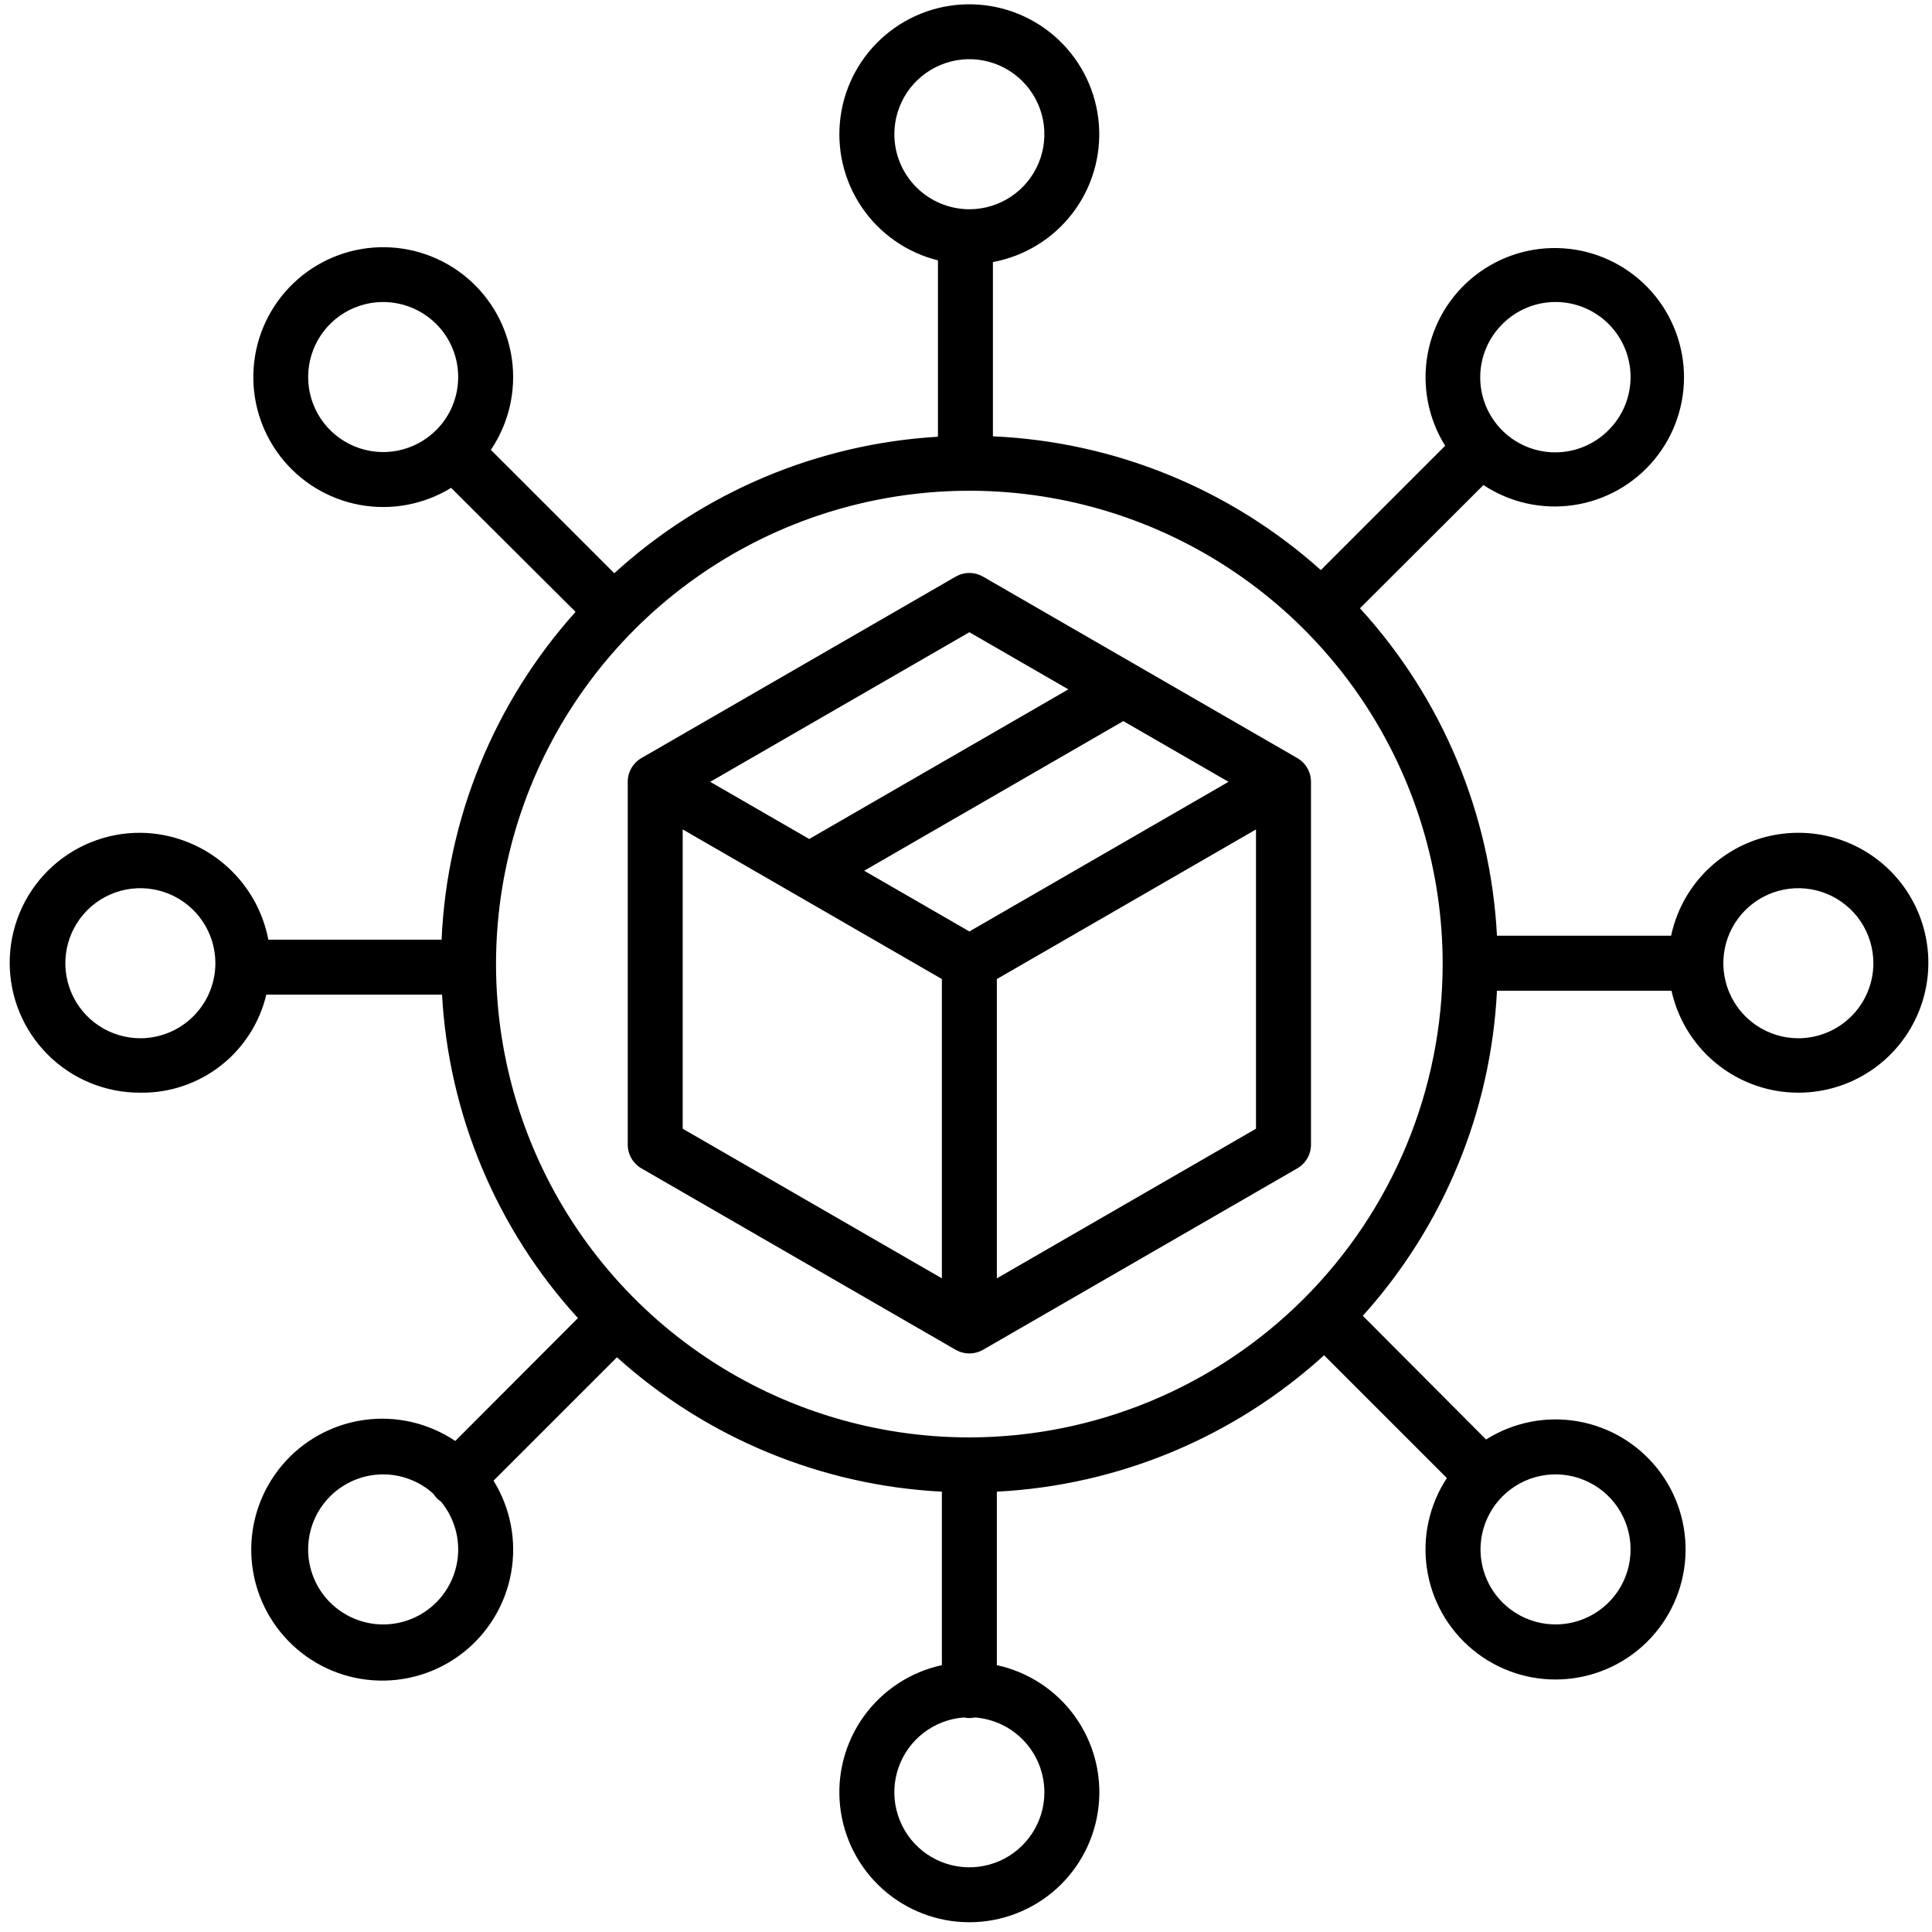
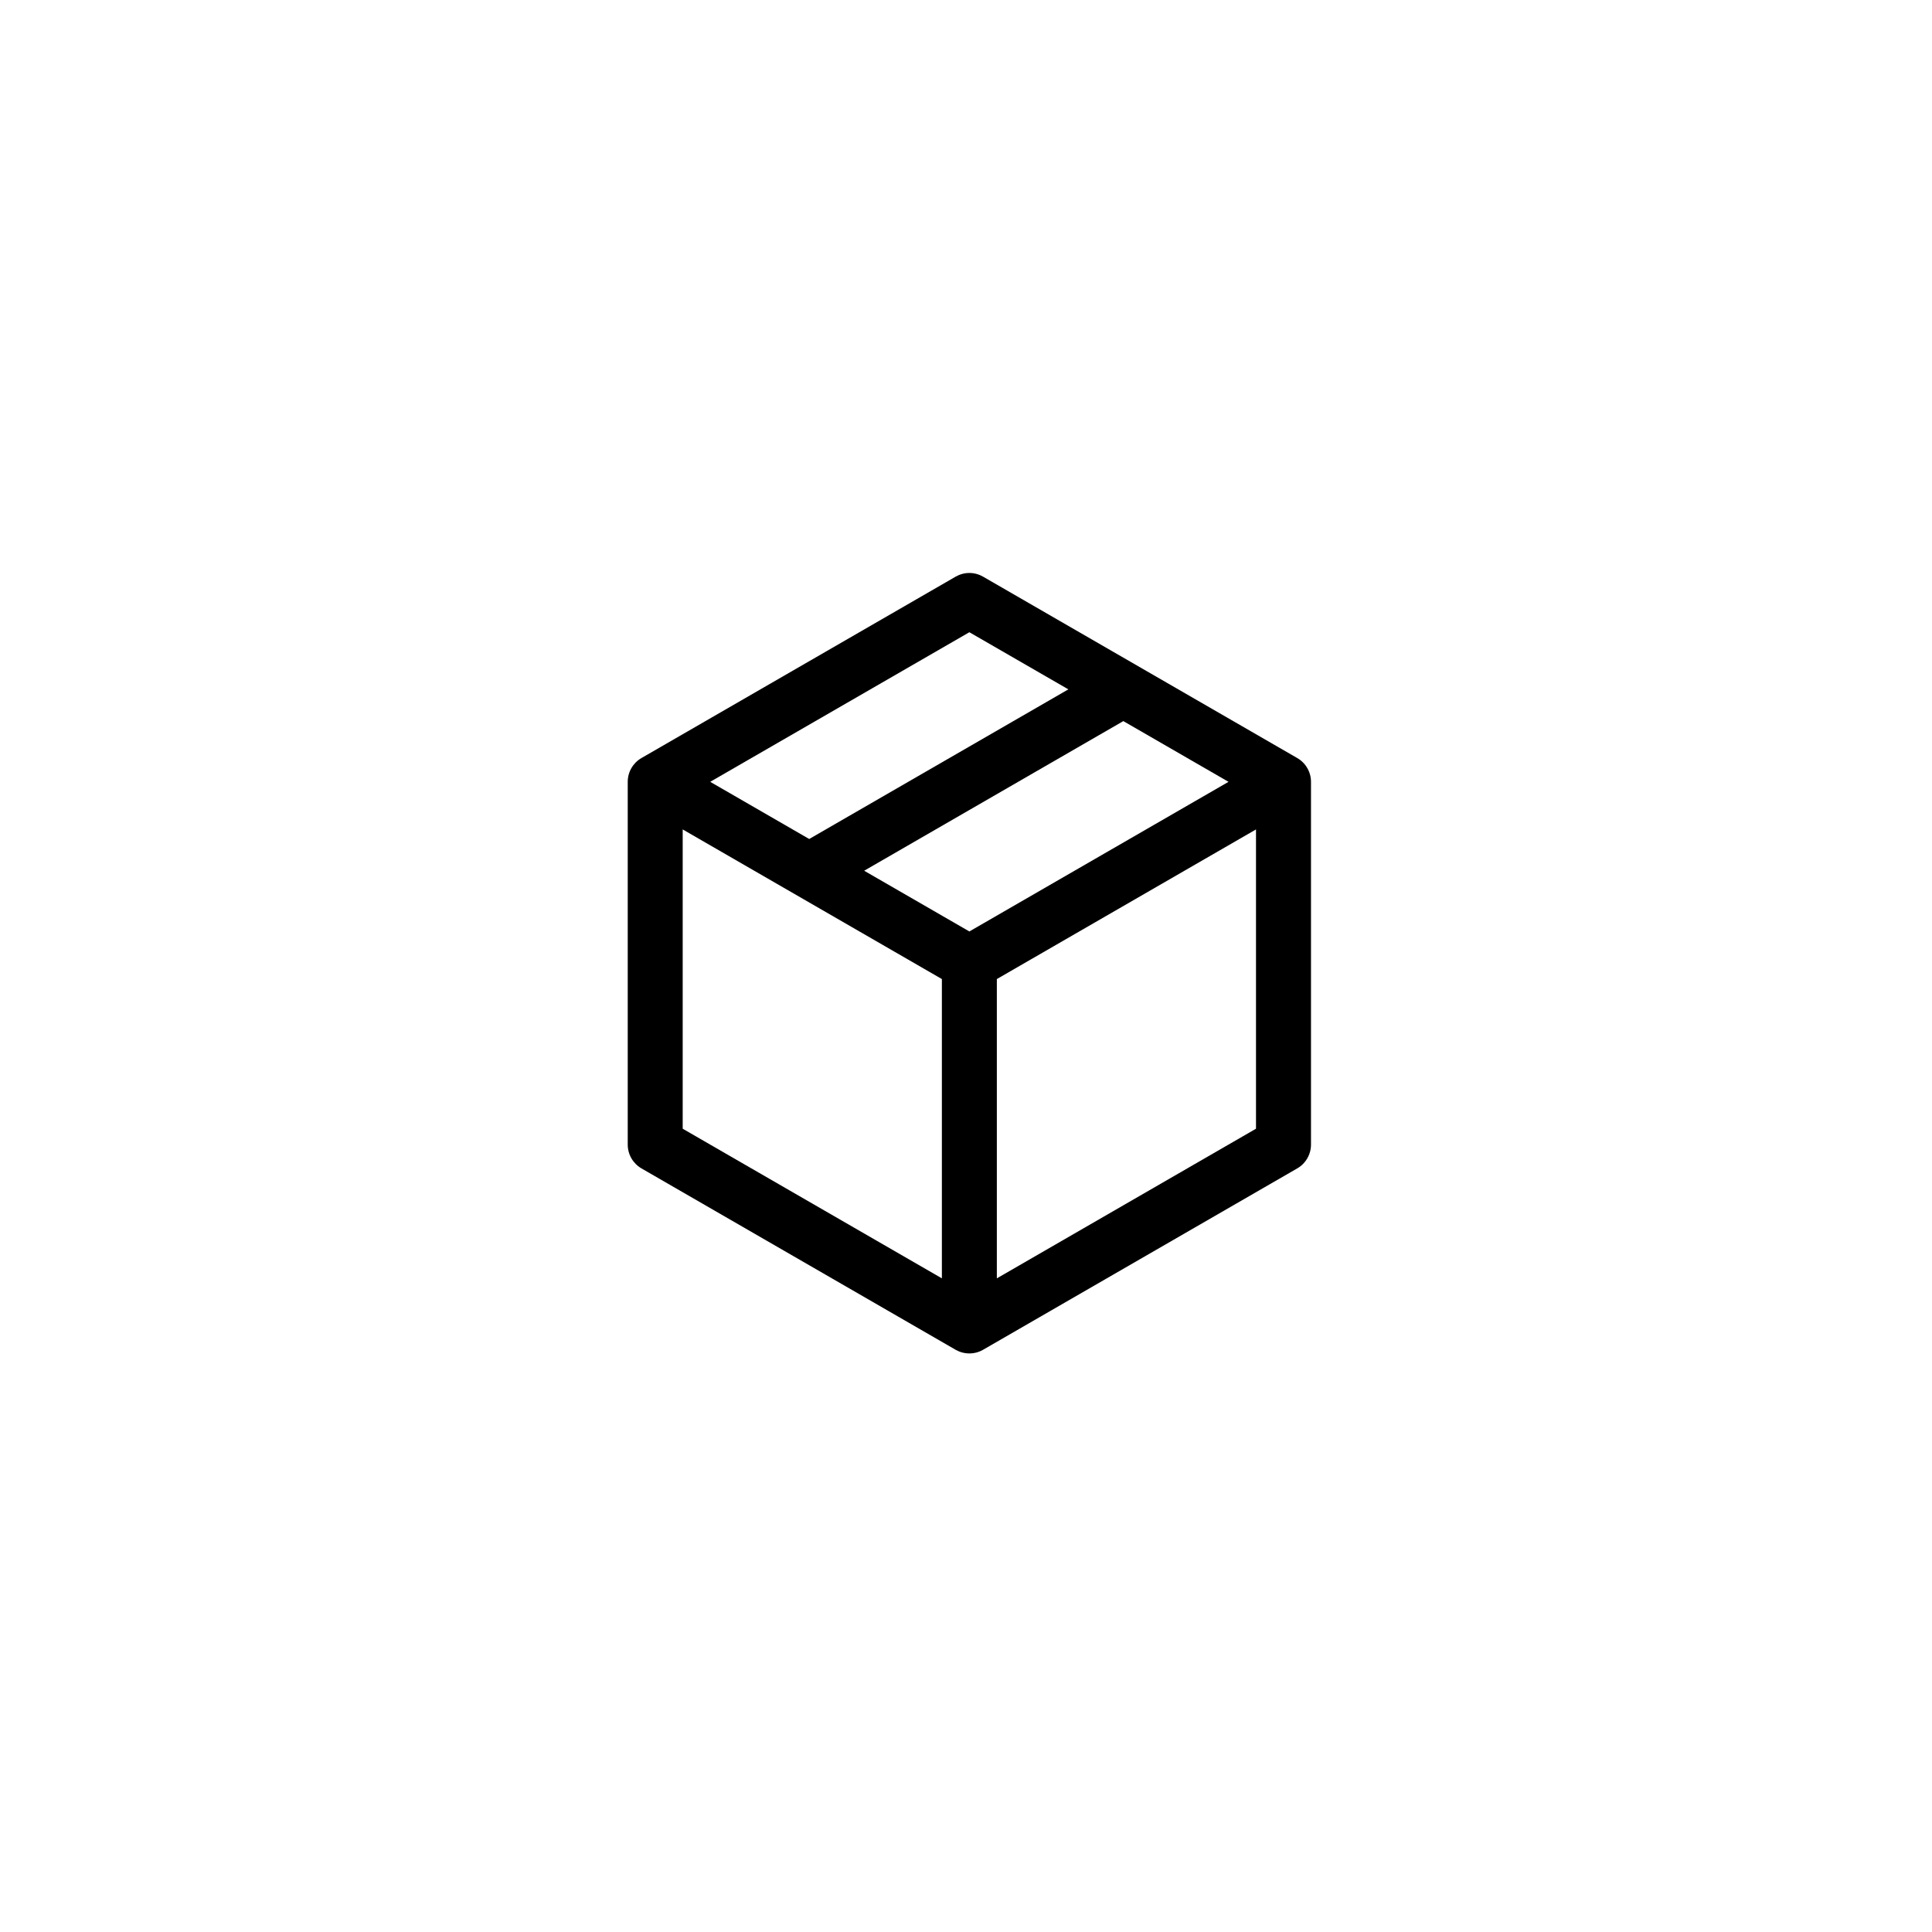
<svg xmlns="http://www.w3.org/2000/svg" width="58" height="58" viewBox="0 0 58 58" fill="none">
-   <path d="M53.988 25.001C53.093 25 52.225 25.306 51.53 25.869C50.834 26.431 50.353 27.216 50.168 28.091H44.94C44.75 24.437 43.296 20.962 40.827 18.261L44.534 14.561C45.332 15.089 46.297 15.304 47.244 15.163C48.191 15.023 49.053 14.537 49.663 13.8C50.274 13.063 50.59 12.126 50.552 11.169C50.513 10.213 50.122 9.304 49.454 8.619C48.786 7.933 47.888 7.518 46.933 7.455C45.978 7.391 45.033 7.683 44.28 8.274C43.527 8.865 43.019 9.714 42.854 10.656C42.689 11.6 42.878 12.57 43.385 13.382L39.653 17.114C36.934 14.678 33.455 13.259 29.808 13.099V7.867C30.755 7.692 31.604 7.173 32.191 6.41C32.778 5.647 33.063 4.694 32.989 3.734C32.916 2.774 32.491 1.875 31.795 1.21C31.099 0.545 30.181 0.16 29.219 0.131C28.256 0.101 27.317 0.429 26.582 1.05C25.846 1.672 25.366 2.543 25.235 3.497C25.103 4.451 25.329 5.419 25.868 6.217C26.408 7.014 27.223 7.584 28.158 7.816V13.111C24.545 13.324 21.115 14.771 18.441 17.209L14.736 13.505C15.275 12.707 15.5 11.739 15.368 10.786C15.236 9.832 14.756 8.961 14.02 8.34C13.285 7.72 12.346 7.393 11.383 7.423C10.421 7.453 9.504 7.837 8.809 8.503C8.113 9.168 7.688 10.067 7.616 11.027C7.543 11.987 7.828 12.94 8.416 13.702C9.003 14.464 9.852 14.982 10.799 15.157C11.745 15.331 12.723 15.149 13.543 14.646L17.279 18.369C14.84 21.084 13.418 24.562 13.257 28.209H8.056C7.884 27.313 7.407 26.505 6.707 25.92C6.007 25.335 5.126 25.01 4.214 25.001C3.7 24.998 3.19 25.097 2.714 25.292C2.238 25.486 1.806 25.773 1.441 26.136C1.077 26.498 0.787 26.929 0.59 27.404C0.393 27.879 0.291 28.388 0.291 28.902C0.291 29.416 0.393 29.925 0.59 30.4C0.787 30.875 1.077 31.305 1.441 31.668C1.806 32.031 2.238 32.318 2.714 32.512C3.19 32.707 3.7 32.806 4.214 32.803C5.085 32.816 5.934 32.531 6.622 31.996C7.309 31.461 7.793 30.707 7.995 29.86H13.27C13.472 33.47 14.913 36.9 17.35 39.57L13.668 43.259C12.862 42.718 11.885 42.493 10.924 42.629C9.963 42.765 9.086 43.251 8.462 43.995C7.838 44.739 7.511 45.687 7.545 46.657C7.578 47.627 7.969 48.55 8.643 49.249C9.316 49.949 10.224 50.374 11.192 50.443C12.161 50.513 13.12 50.222 13.887 49.626C14.653 49.031 15.172 48.172 15.344 47.217C15.515 46.262 15.328 45.277 14.816 44.451L18.521 40.747C21.214 43.17 24.658 44.595 28.276 44.781V49.989C27.334 50.193 26.501 50.738 25.937 51.519C25.373 52.299 25.118 53.261 25.22 54.219C25.323 55.177 25.776 56.063 26.492 56.707C27.208 57.35 28.138 57.707 29.101 57.707C30.064 57.707 30.993 57.35 31.71 56.707C32.426 56.063 32.879 55.177 32.981 54.219C33.084 53.261 32.828 52.299 32.264 51.519C31.7 50.738 30.867 50.193 29.926 49.989V44.781C33.576 44.593 37.047 43.146 39.75 40.686L43.436 44.372C42.907 45.177 42.694 46.15 42.839 47.102C42.983 48.055 43.475 48.92 44.22 49.532C44.964 50.144 45.909 50.459 46.871 50.416C47.834 50.373 48.747 49.976 49.434 49.301C50.122 48.626 50.535 47.72 50.595 46.758C50.655 45.797 50.357 44.847 49.759 44.092C49.16 43.336 48.304 42.829 47.354 42.667C46.404 42.505 45.428 42.701 44.613 43.215L40.913 39.501C43.339 36.809 44.761 33.361 44.94 29.742H50.18C50.338 30.46 50.696 31.119 51.213 31.643C51.73 32.166 52.384 32.533 53.101 32.701C53.817 32.868 54.566 32.83 55.262 32.59C55.957 32.35 56.571 31.919 57.031 31.345C57.492 30.771 57.781 30.079 57.865 29.348C57.949 28.617 57.825 27.878 57.507 27.215C57.189 26.551 56.689 25.991 56.067 25.6C55.444 25.208 54.723 25 53.987 25.001H53.988ZM45.106 9.726C45.528 9.304 46.101 9.066 46.699 9.066C47.296 9.066 47.869 9.304 48.291 9.726C48.714 10.148 48.951 10.721 48.951 11.319C48.951 11.916 48.714 12.489 48.291 12.911C48.083 13.122 47.834 13.29 47.56 13.405C47.287 13.52 46.993 13.579 46.696 13.58C46.399 13.581 46.105 13.523 45.831 13.41C45.556 13.297 45.307 13.13 45.097 12.921C44.887 12.711 44.721 12.461 44.607 12.187C44.494 11.912 44.436 11.618 44.437 11.321C44.438 11.024 44.498 10.731 44.612 10.457C44.727 10.183 44.895 9.935 45.106 9.726ZM13.096 12.911C12.781 13.226 12.379 13.441 11.942 13.528C11.505 13.615 11.053 13.57 10.641 13.399C10.229 13.229 9.878 12.94 9.63 12.57C9.383 12.2 9.251 11.764 9.251 11.319C9.251 10.873 9.383 10.438 9.63 10.067C9.878 9.697 10.229 9.408 10.641 9.238C11.053 9.067 11.505 9.023 11.942 9.11C12.379 9.197 12.781 9.411 13.096 9.726C13.305 9.935 13.471 10.184 13.584 10.457C13.697 10.73 13.755 11.023 13.755 11.319C13.755 11.614 13.697 11.907 13.584 12.181C13.471 12.454 13.305 12.702 13.096 12.911ZM4.214 31.169C3.768 31.169 3.333 31.037 2.962 30.789C2.592 30.542 2.303 30.19 2.133 29.778C1.962 29.367 1.918 28.914 2.005 28.477C2.092 28.04 2.306 27.639 2.621 27.324C2.936 27.009 3.337 26.794 3.774 26.707C4.211 26.621 4.664 26.665 5.076 26.836C5.487 27.006 5.839 27.295 6.086 27.665C6.334 28.036 6.466 28.471 6.466 28.916C6.465 29.514 6.228 30.086 5.806 30.508C5.383 30.931 4.811 31.168 4.214 31.169ZM13.096 48.107C12.886 48.316 12.638 48.482 12.365 48.595C12.092 48.708 11.799 48.767 11.503 48.767C11.207 48.767 10.914 48.708 10.641 48.595C10.368 48.482 10.12 48.316 9.91 48.107C9.701 47.898 9.535 47.65 9.422 47.376C9.309 47.103 9.251 46.81 9.251 46.514C9.251 46.219 9.309 45.926 9.422 45.653C9.535 45.379 9.701 45.131 9.91 44.922C10.318 44.514 10.867 44.278 11.444 44.263C12.021 44.248 12.581 44.456 13.009 44.843C13.068 44.937 13.146 45.017 13.238 45.079C13.595 45.511 13.779 46.06 13.753 46.62C13.726 47.181 13.492 47.711 13.096 48.107V48.107ZM45.106 44.922C45.421 44.607 45.822 44.392 46.259 44.305C46.696 44.218 47.149 44.263 47.561 44.434C47.972 44.604 48.324 44.893 48.572 45.263C48.819 45.633 48.951 46.069 48.951 46.514C48.951 46.96 48.819 47.395 48.572 47.766C48.324 48.136 47.972 48.425 47.561 48.595C47.149 48.766 46.696 48.81 46.259 48.723C45.822 48.636 45.421 48.422 45.106 48.107C44.897 47.898 44.731 47.65 44.618 47.376C44.505 47.103 44.446 46.81 44.446 46.514C44.446 46.219 44.505 45.926 44.618 45.653C44.731 45.379 44.897 45.131 45.106 44.922ZM26.849 4.029C26.849 3.584 26.981 3.148 27.228 2.778C27.476 2.408 27.827 2.119 28.239 1.949C28.651 1.778 29.103 1.733 29.54 1.82C29.977 1.907 30.378 2.122 30.693 2.437C31.008 2.752 31.223 3.153 31.31 3.59C31.397 4.027 31.352 4.48 31.182 4.891C31.011 5.303 30.723 5.655 30.352 5.902C29.982 6.15 29.546 6.282 29.101 6.282C28.504 6.281 27.931 6.043 27.509 5.621C27.087 5.199 26.849 4.627 26.849 4.029ZM31.353 53.804C31.354 54.242 31.226 54.671 30.986 55.038C30.746 55.405 30.404 55.694 30.003 55.87C29.601 56.045 29.156 56.1 28.724 56.026C28.292 55.953 27.89 55.755 27.569 55.457C27.247 55.158 27.02 54.773 26.915 54.347C26.809 53.922 26.83 53.474 26.975 53.061C27.12 52.647 27.383 52.284 27.731 52.018C28.079 51.751 28.498 51.592 28.935 51.56C29.044 51.582 29.157 51.582 29.267 51.56C29.833 51.602 30.363 51.856 30.75 52.273C31.137 52.689 31.352 53.235 31.353 53.804ZM29.101 43.152C26.29 43.152 23.543 42.319 21.206 40.757C18.87 39.196 17.048 36.977 15.973 34.38C14.897 31.784 14.616 28.927 15.164 26.17C15.713 23.414 17.066 20.882 19.053 18.895C21.04 16.907 23.572 15.554 26.329 15.006C29.085 14.457 31.942 14.739 34.539 15.814C37.135 16.89 39.354 18.711 40.916 21.048C42.477 23.385 43.31 26.132 43.31 28.942C43.306 32.71 41.808 36.322 39.144 38.986C36.48 41.649 32.868 43.148 29.101 43.152ZM53.988 31.169C53.542 31.169 53.107 31.037 52.737 30.789C52.366 30.542 52.078 30.19 51.907 29.778C51.737 29.367 51.692 28.914 51.779 28.477C51.866 28.04 52.08 27.639 52.395 27.324C52.71 27.009 53.112 26.794 53.549 26.707C53.986 26.621 54.438 26.665 54.85 26.836C55.261 27.006 55.613 27.295 55.861 27.665C56.108 28.036 56.24 28.471 56.24 28.916C56.24 29.514 56.002 30.086 55.58 30.508C55.158 30.931 54.585 31.168 53.988 31.169Z" fill="black" />
  <path d="M38.944 22.757L29.513 17.312C29.388 17.24 29.246 17.201 29.101 17.201C28.956 17.201 28.814 17.24 28.688 17.312L19.257 22.757C19.132 22.829 19.028 22.933 18.955 23.059C18.883 23.184 18.845 23.327 18.845 23.472V34.361C18.845 34.506 18.883 34.648 18.955 34.774C19.028 34.899 19.132 35.004 19.257 35.076L28.688 40.521C28.814 40.593 28.956 40.631 29.101 40.631C29.246 40.631 29.388 40.593 29.513 40.521L38.944 35.076C39.07 35.004 39.174 34.899 39.246 34.774C39.319 34.648 39.357 34.506 39.357 34.361V23.472C39.357 23.327 39.319 23.184 39.246 23.059C39.174 22.933 39.07 22.829 38.944 22.757ZM29.101 18.98L32.073 20.695L24.293 25.187L21.321 23.471L29.101 18.98ZM28.276 38.377L20.495 33.885V24.9L28.276 29.392V38.377ZM29.101 27.963L25.943 26.14L33.723 21.648L36.881 23.471L29.101 27.963ZM37.706 33.885L29.926 38.377V29.392L37.706 24.9V33.885Z" fill="black" />
</svg>